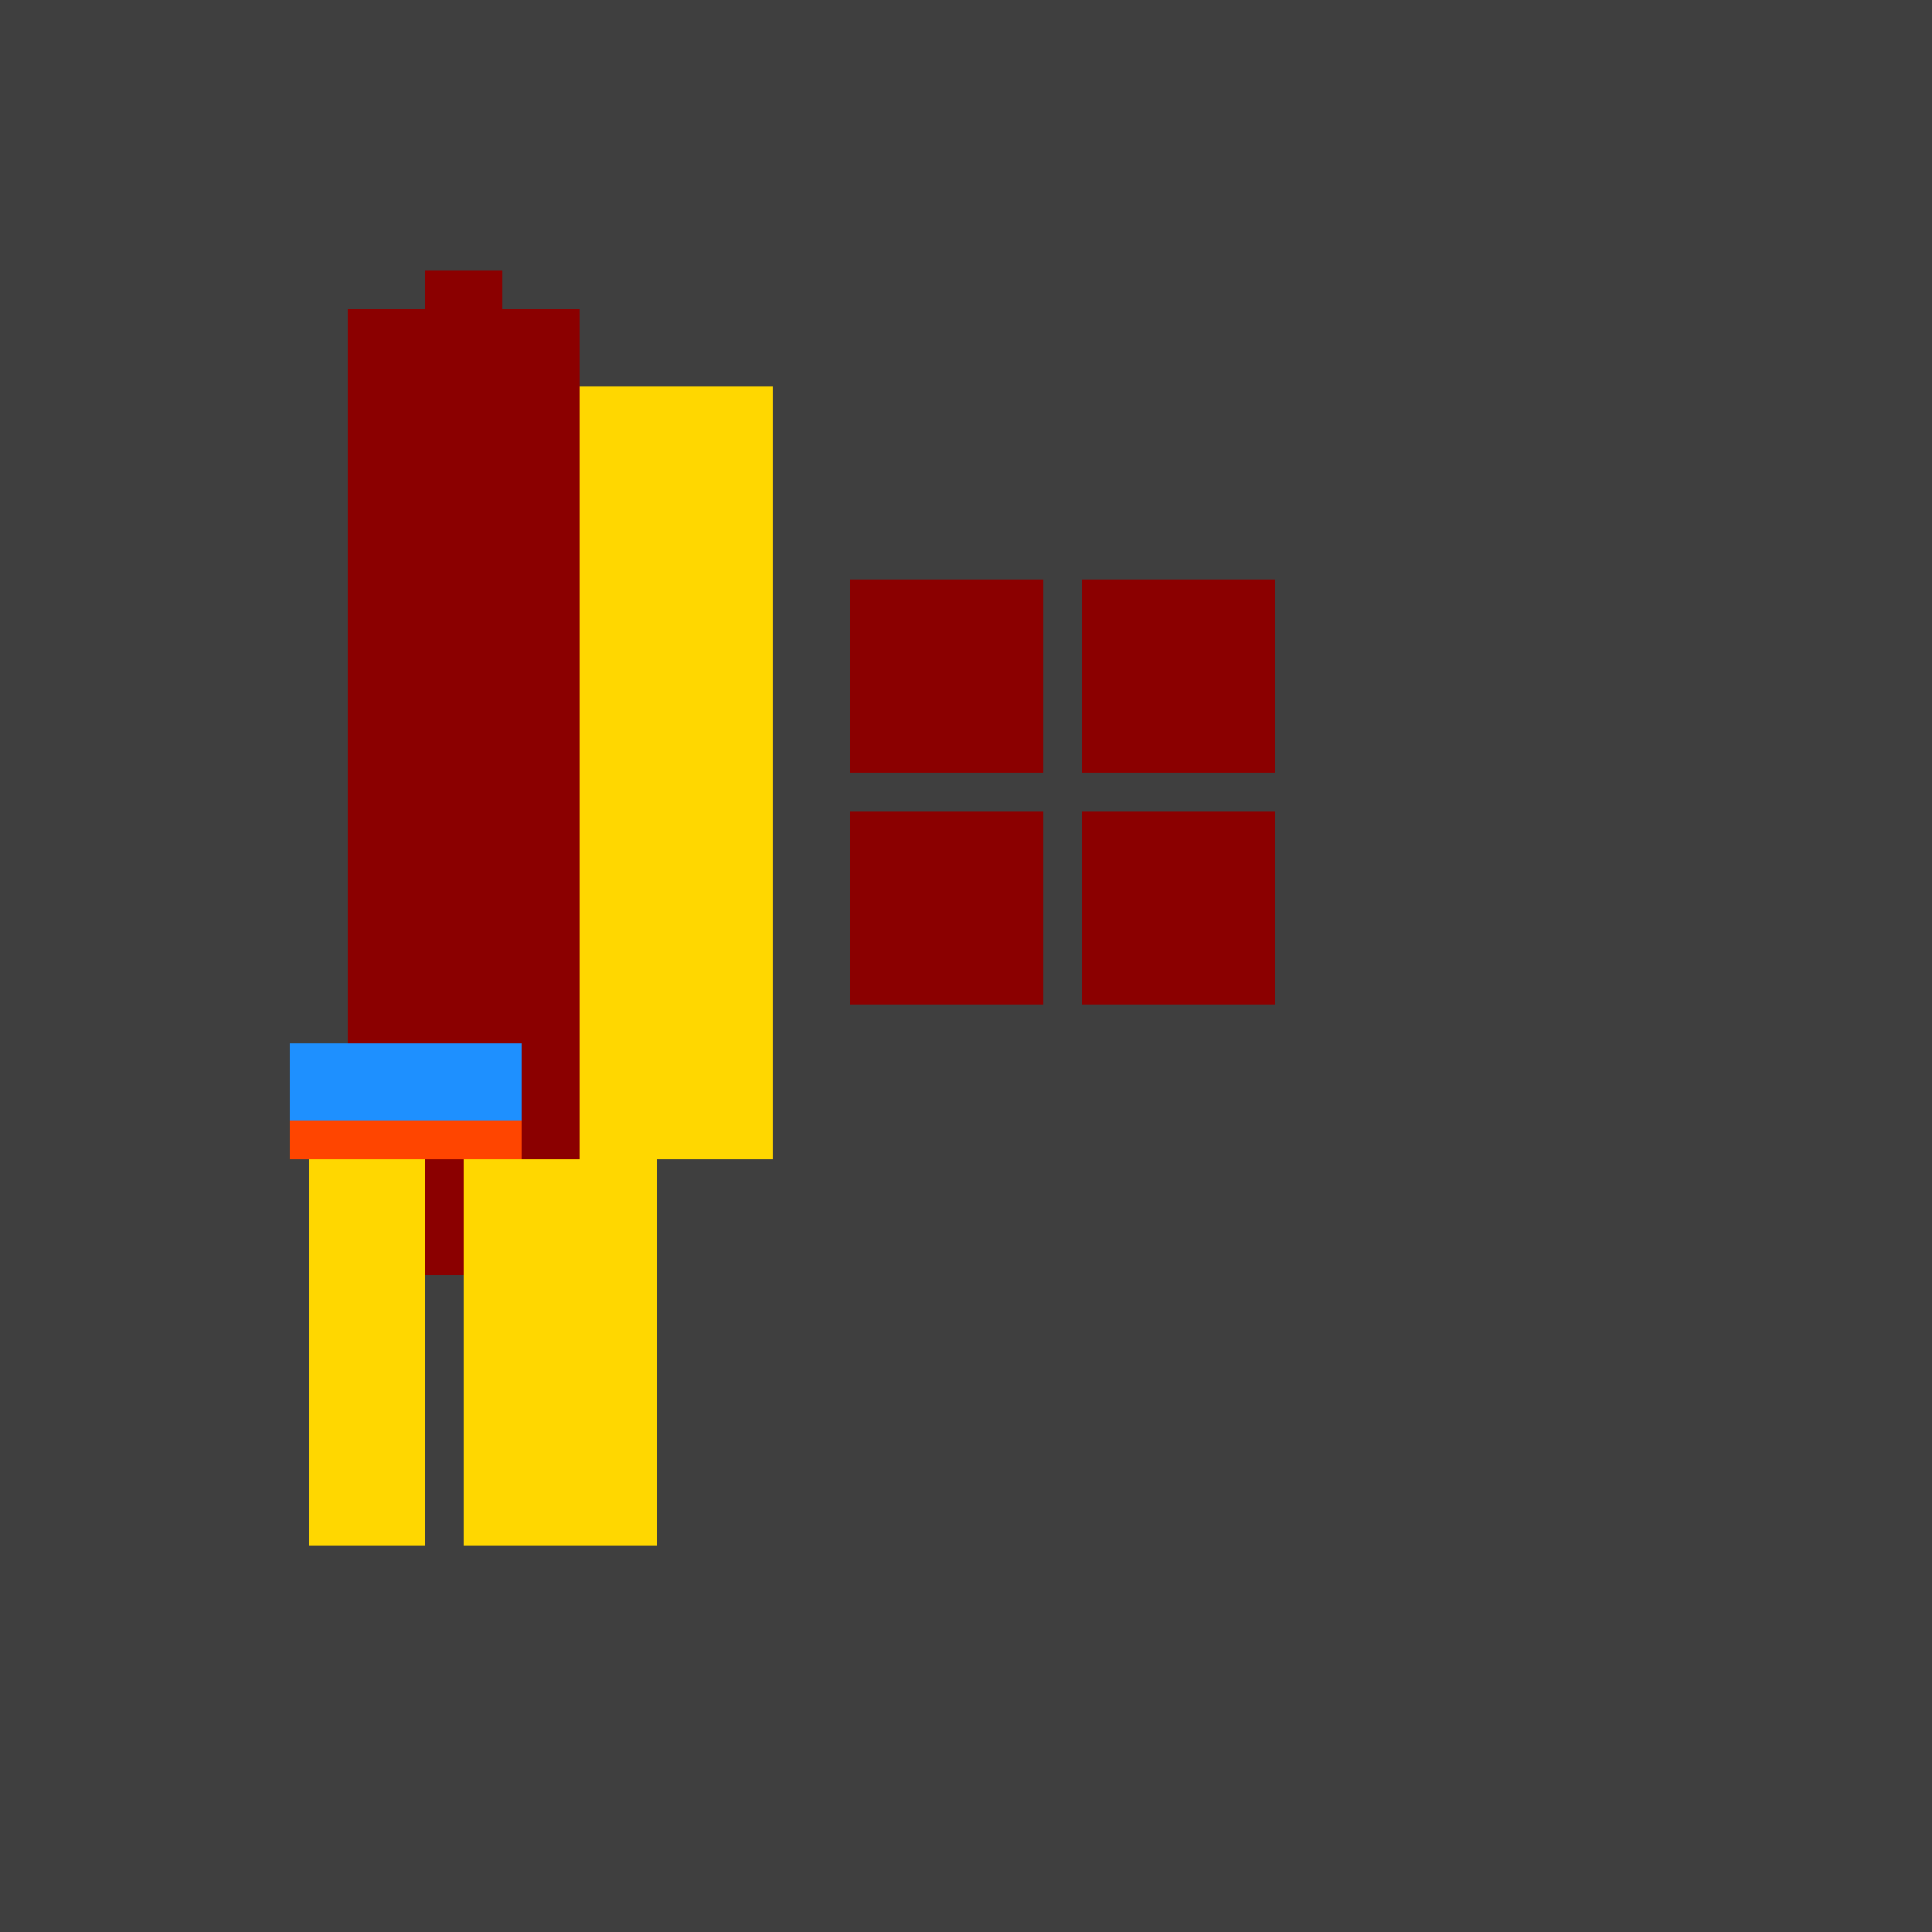
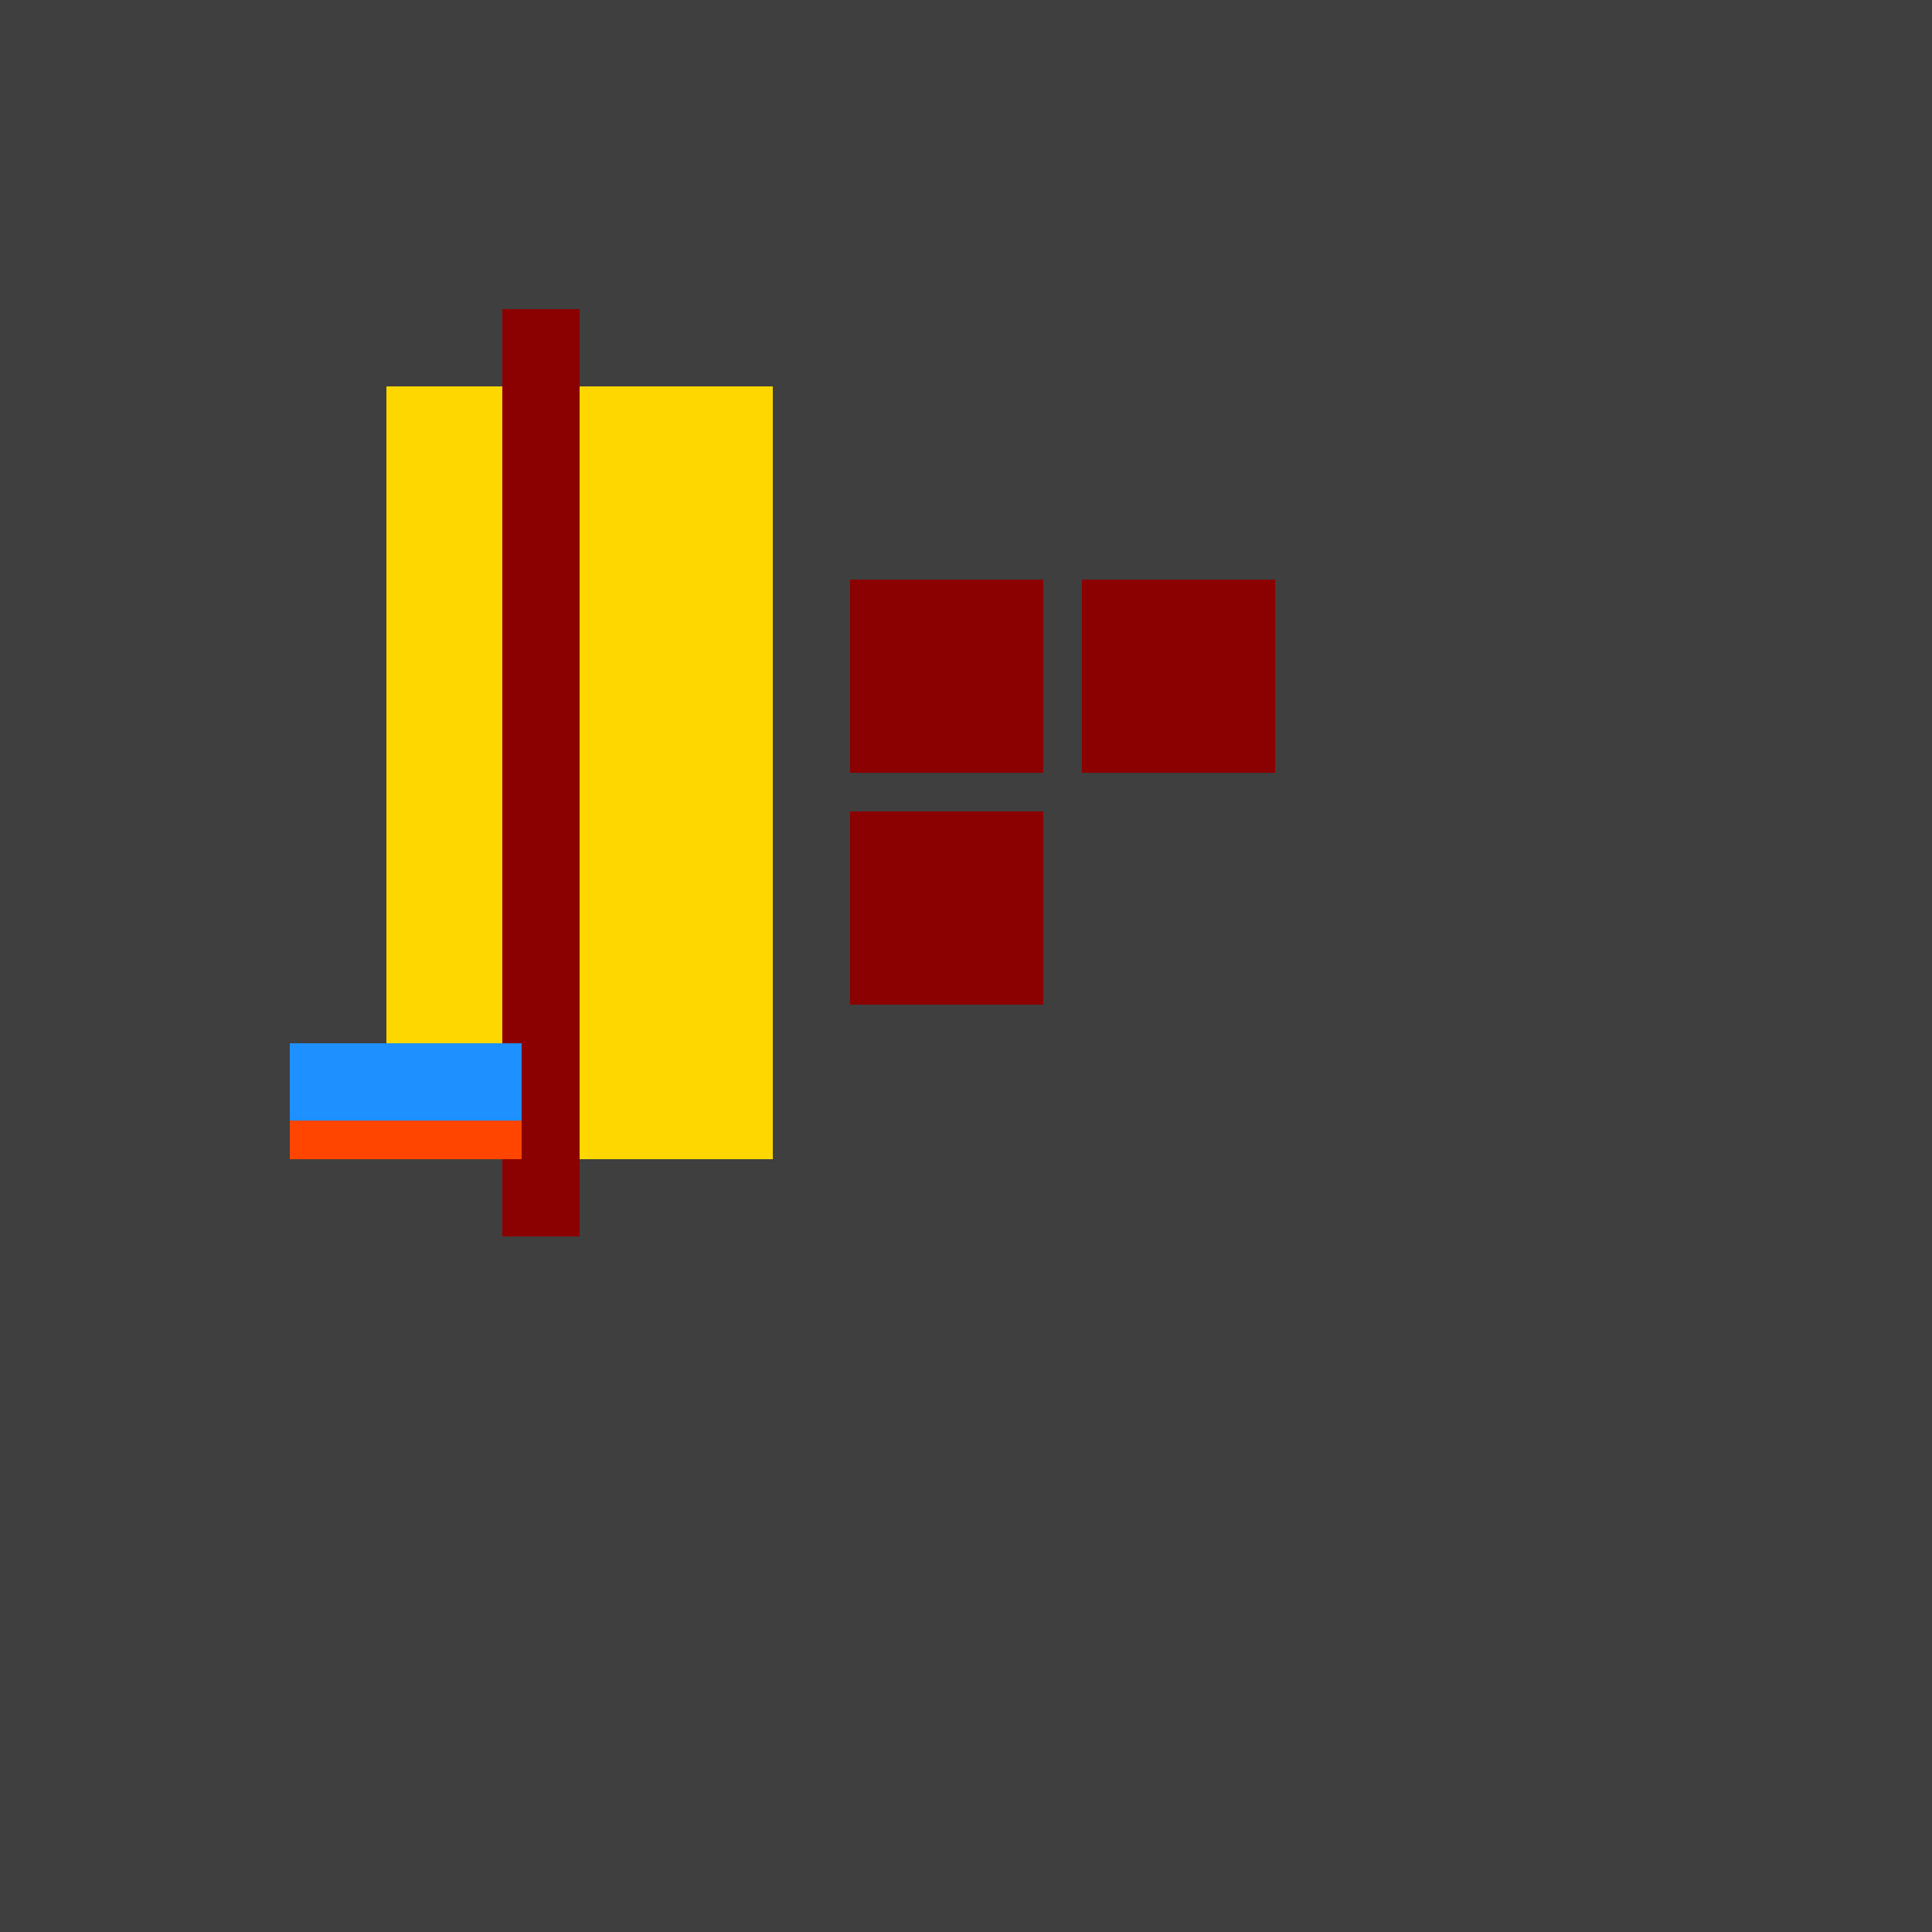
<svg xmlns="http://www.w3.org/2000/svg" width="500" height="500">
  <defs />
  <g>
    <rect fill="#3F3F3F" stroke="none" x="0" y="0" width="512" height="512" />
    <rect fill="#FFD700" stroke="none" x="100" y="100" width="100" height="200" />
-     <rect fill="#8B0000" stroke="none" x="90" y="80" width="20" height="240" />
-     <rect fill="#8B0000" stroke="none" x="110" y="70" width="20" height="260" />
    <rect fill="#8B0000" stroke="none" x="130" y="80" width="20" height="240" />
    <rect fill="#1E90FF" stroke="none" x="75" y="270" width="60" height="30" />
    <rect fill="#FF4500" stroke="none" x="75" y="290" width="60" height="10" />
-     <rect fill="#FFD700" stroke="none" x="120" y="300" width="50" height="100" />
-     <rect fill="#FFD700" stroke="none" x="80" y="300" width="30" height="100" />
    <rect fill="#8B0000" stroke="none" x="220" y="150" width="50" height="50" />
    <rect fill="#8B0000" stroke="none" x="280" y="150" width="50" height="50" />
    <rect fill="#8B0000" stroke="none" x="220" y="210" width="50" height="50" />
-     <rect fill="#8B0000" stroke="none" x="280" y="210" width="50" height="50" />
  </g>
</svg>